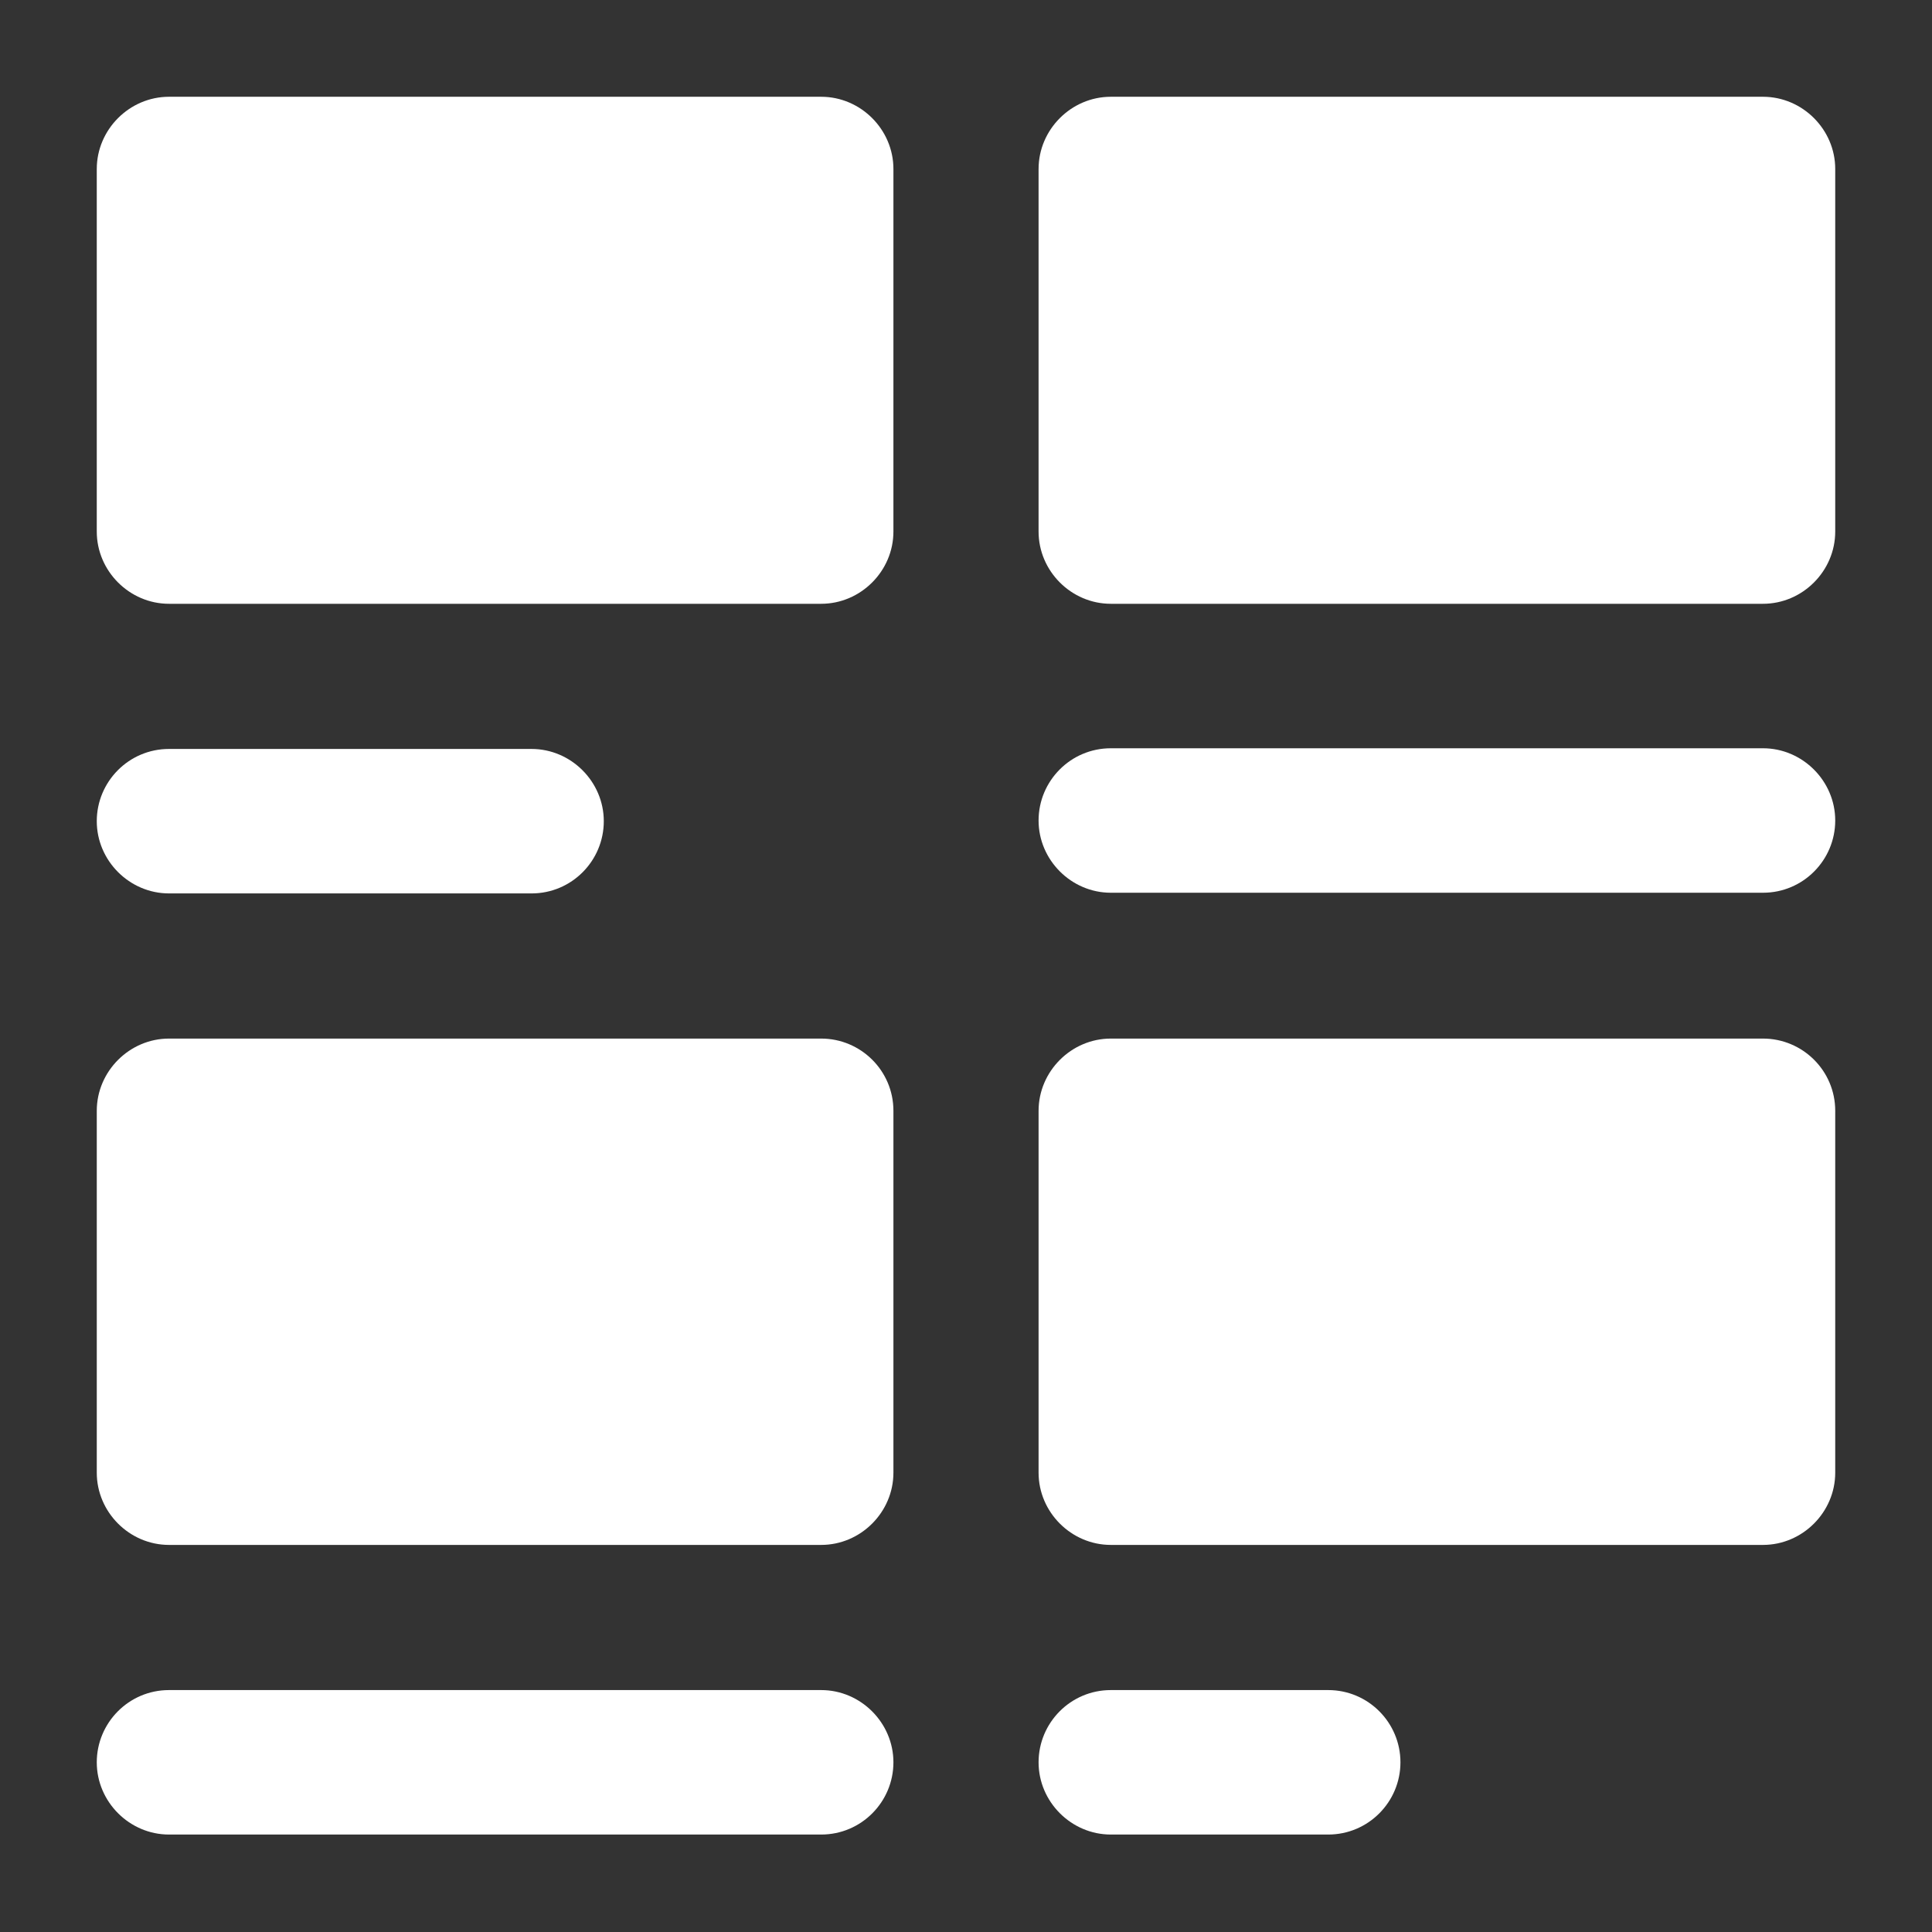
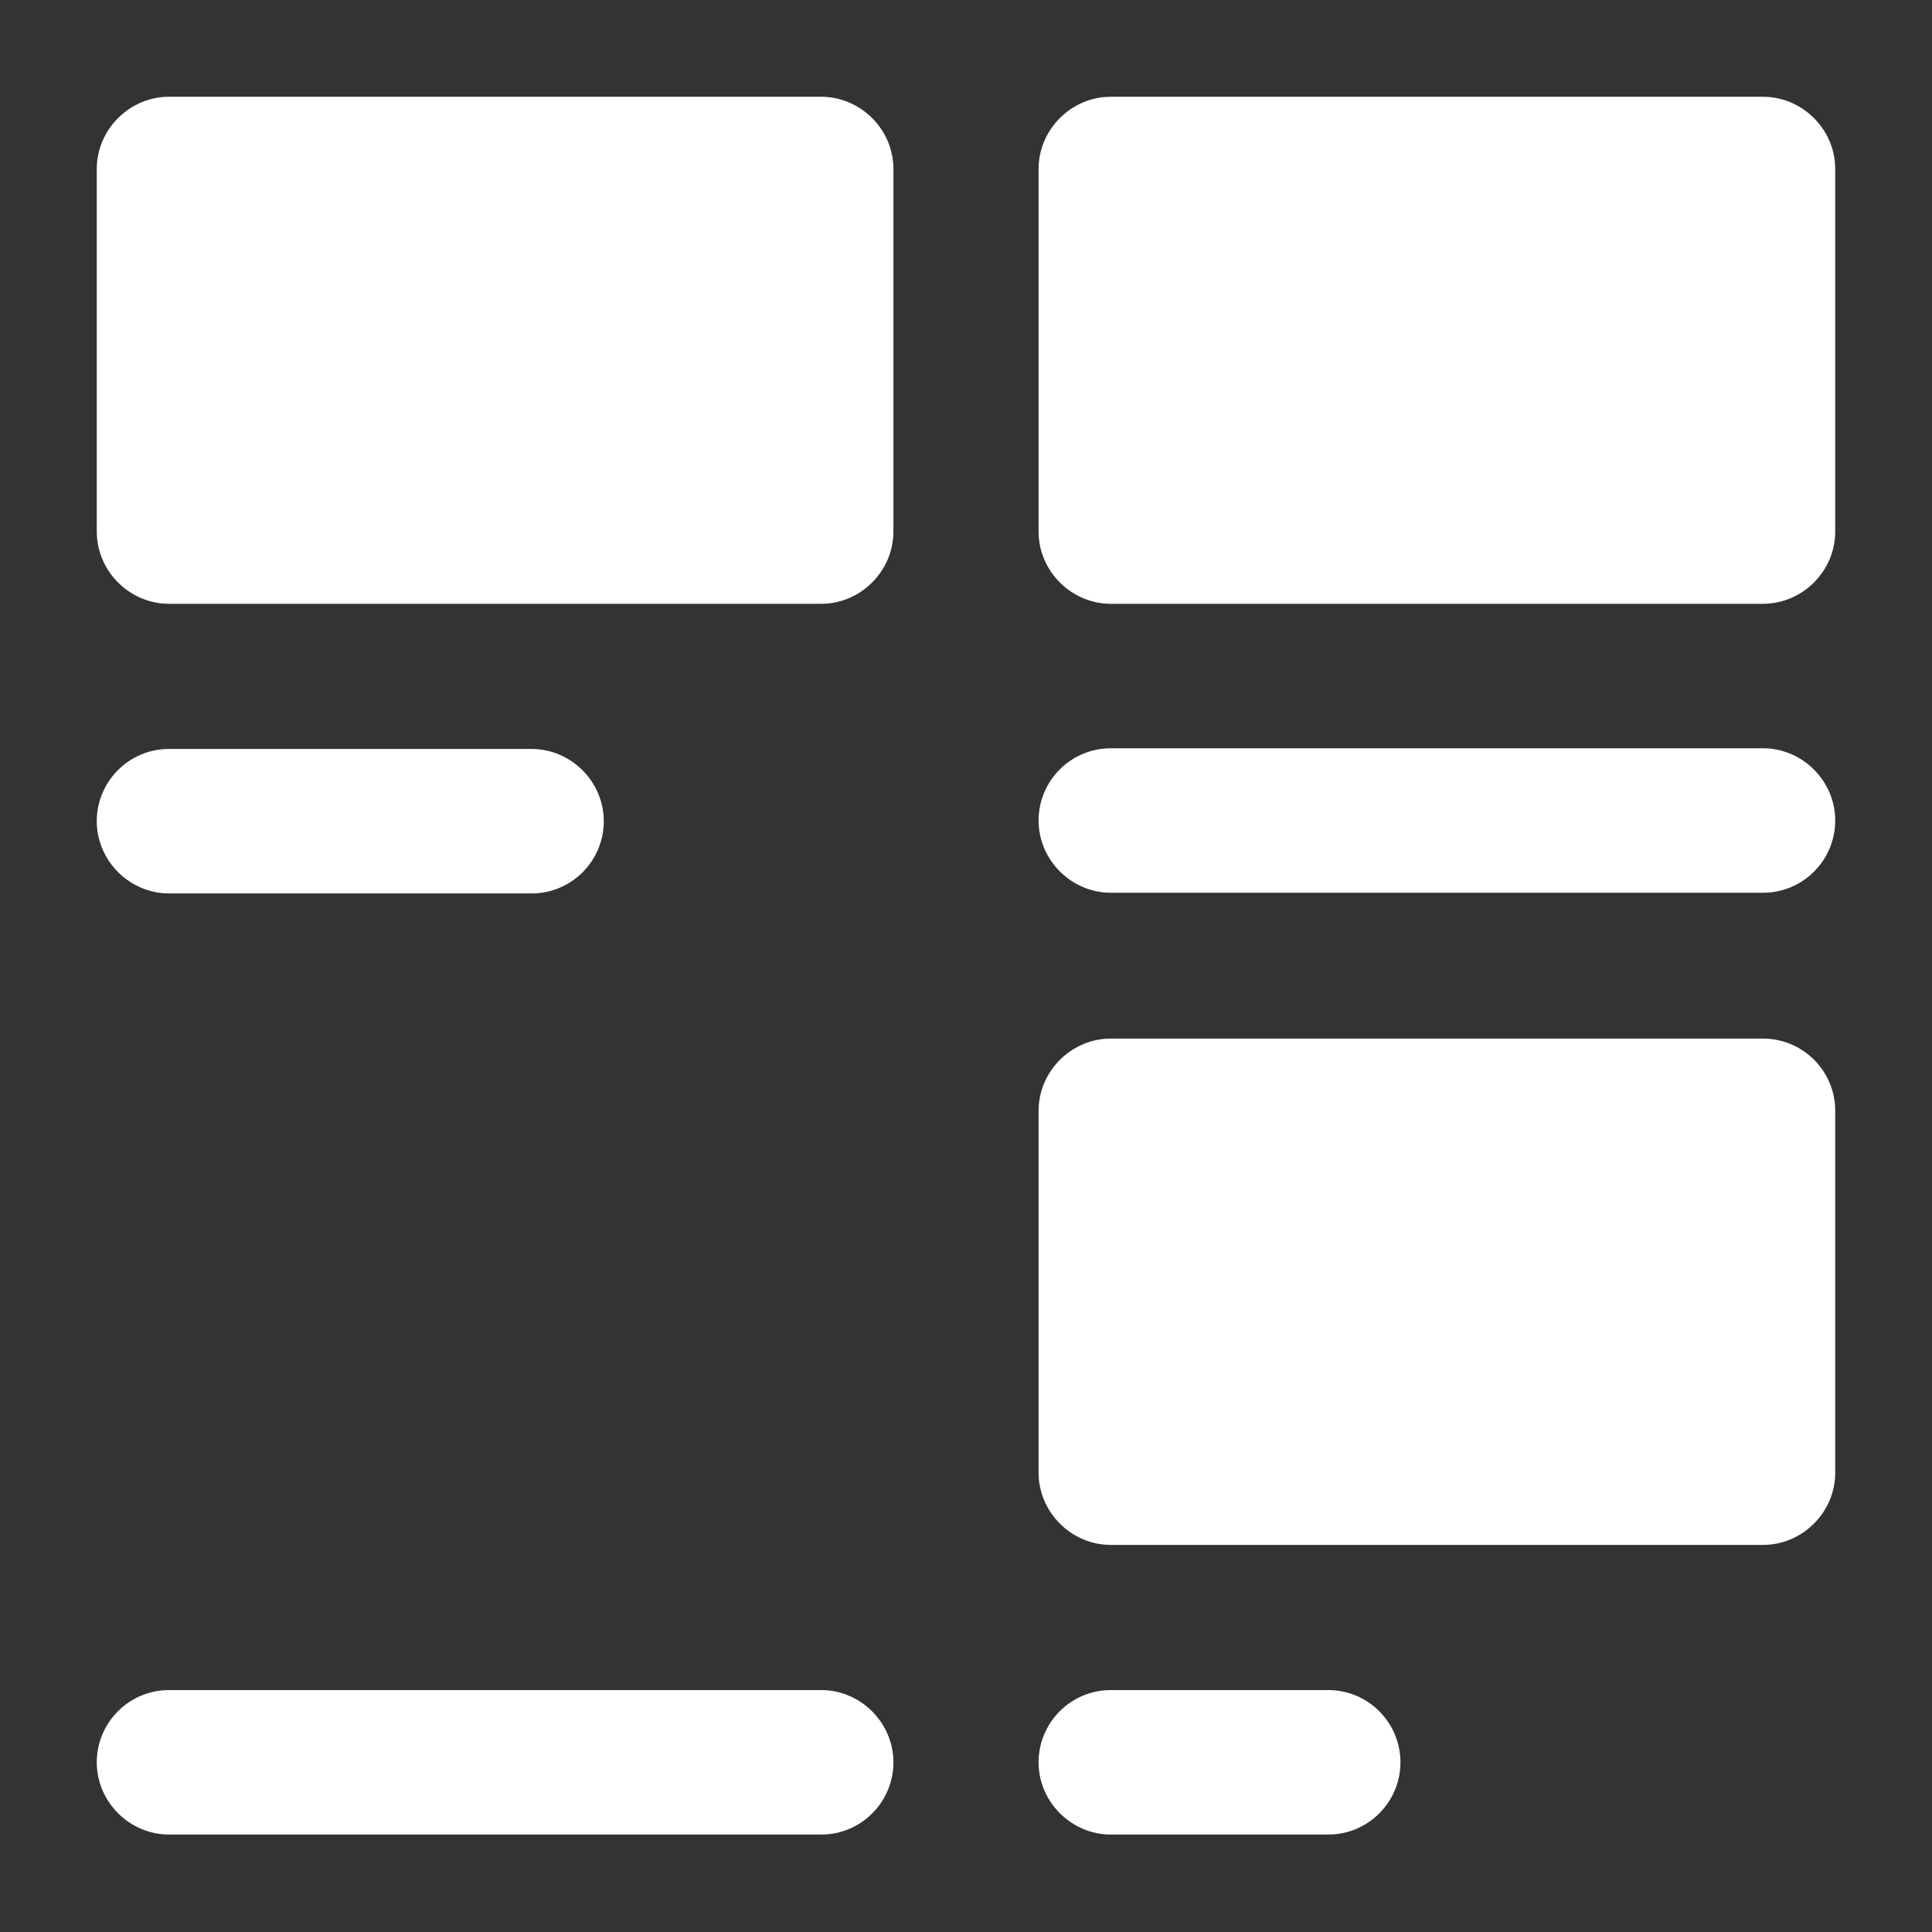
<svg xmlns="http://www.w3.org/2000/svg" version="1.1" id="swg" x="0px" y="0px" viewBox="0 0 283.5 283.5" style="enable-background:new 0 0 283.5 283.5;" xml:space="preserve">
  <rect x="0" y="0" width="283.5" height="283.5" fill="#333333" stroke="none" />
  <style type="text/css">
	.st0{fill:#FFFFFF;}
</style>
  <path id="_x38_" class="st0" d="M194.9,248H163c-5.9,0-10.6,4.8-10.6,10.6c0,5.8,4.8,10.6,10.6,10.6h31.9c5.9,0,10.6-4.8,10.6-10.6  S200.8,248,194.9,248z" />
  <path id="_x37_" class="st0" d="M258.7,152.4H163c-5.8,0-10.6,4.8-10.6,10.6v53.1c0,5.8,4.8,10.6,10.6,10.6h95.7  c5.8,0,10.6-4.8,10.6-10.6V163C269.3,157.1,264.5,152.4,258.7,152.4z" />
  <path id="_x36_" class="st0" d="M120.5,248H24.8c-5.9,0-10.6,4.8-10.6,10.6c0,5.8,4.8,10.6,10.6,10.6h95.7c5.9,0,10.6-4.8,10.6-10.6  S126.3,248,120.5,248z" />
-   <path id="_x35_" class="st0" d="M120.5,152.4H24.8c-5.8,0-10.6,4.8-10.6,10.6v53.1c0,5.8,4.8,10.6,10.6,10.6h95.7  c5.8,0,10.6-4.8,10.6-10.6V163C131.1,157.1,126.3,152.4,120.5,152.4z" />
  <path id="_x34_" class="st0" d="M258.7,109.8H163c-5.9,0-10.6,4.8-10.6,10.6S157.2,131,163,131h95.7c5.9,0,10.6-4.8,10.6-10.6  S264.5,109.8,258.7,109.8z" />
  <path id="_x33_" class="st0" d="M258.7,14.2H163c-5.8,0-10.6,4.8-10.6,10.6V78c0,5.8,4.8,10.6,10.6,10.6h95.7  c5.8,0,10.6-4.8,10.6-10.6V24.8C269.3,19,264.5,14.2,258.7,14.2z" />
  <path id="_x32_" class="st0" d="M78,131.1c5.9,0,10.6-4.8,10.6-10.6s-4.8-10.6-10.6-10.6H24.8c-5.9,0-10.6,4.8-10.6,10.6  s4.8,10.6,10.6,10.6H78z" />
  <path id="_x31_" class="st0" d="M120.5,14.2H24.8c-5.8,0-10.6,4.8-10.6,10.6V78c0,5.8,4.8,10.6,10.6,10.6h95.7  c5.8,0,10.6-4.8,10.6-10.6V24.8C131.1,19,126.3,14.2,120.5,14.2z" />
</svg>